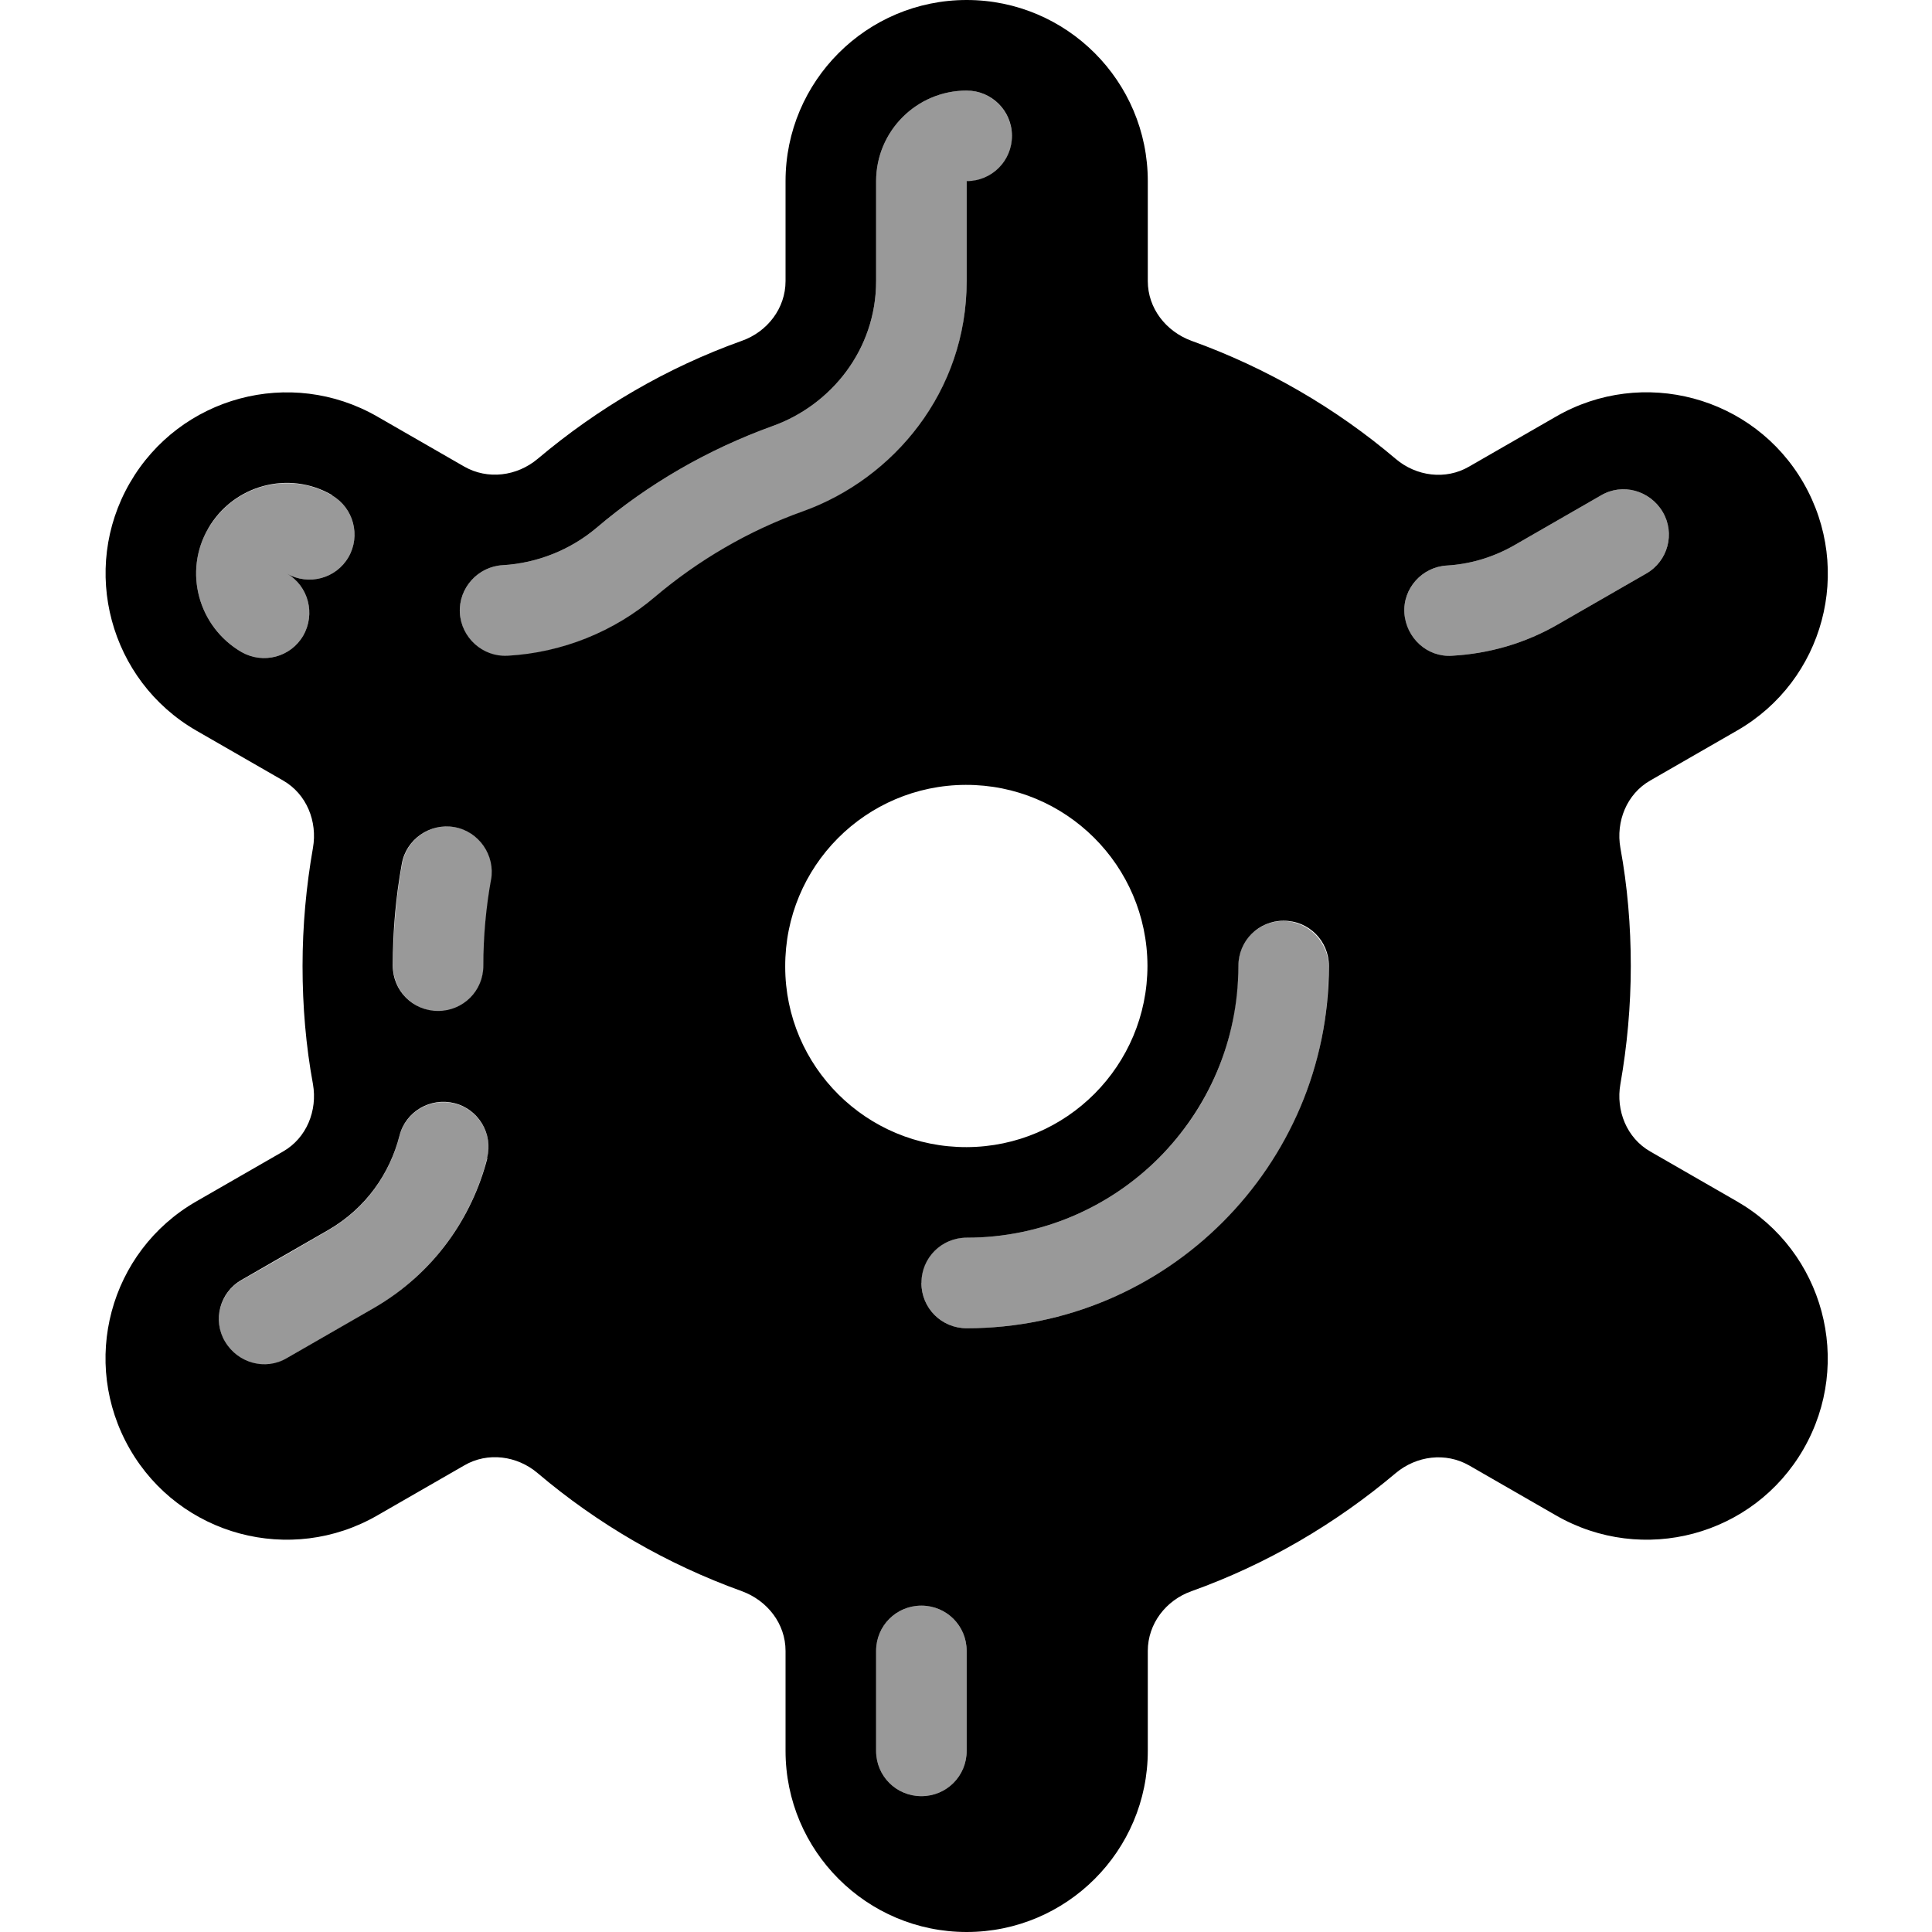
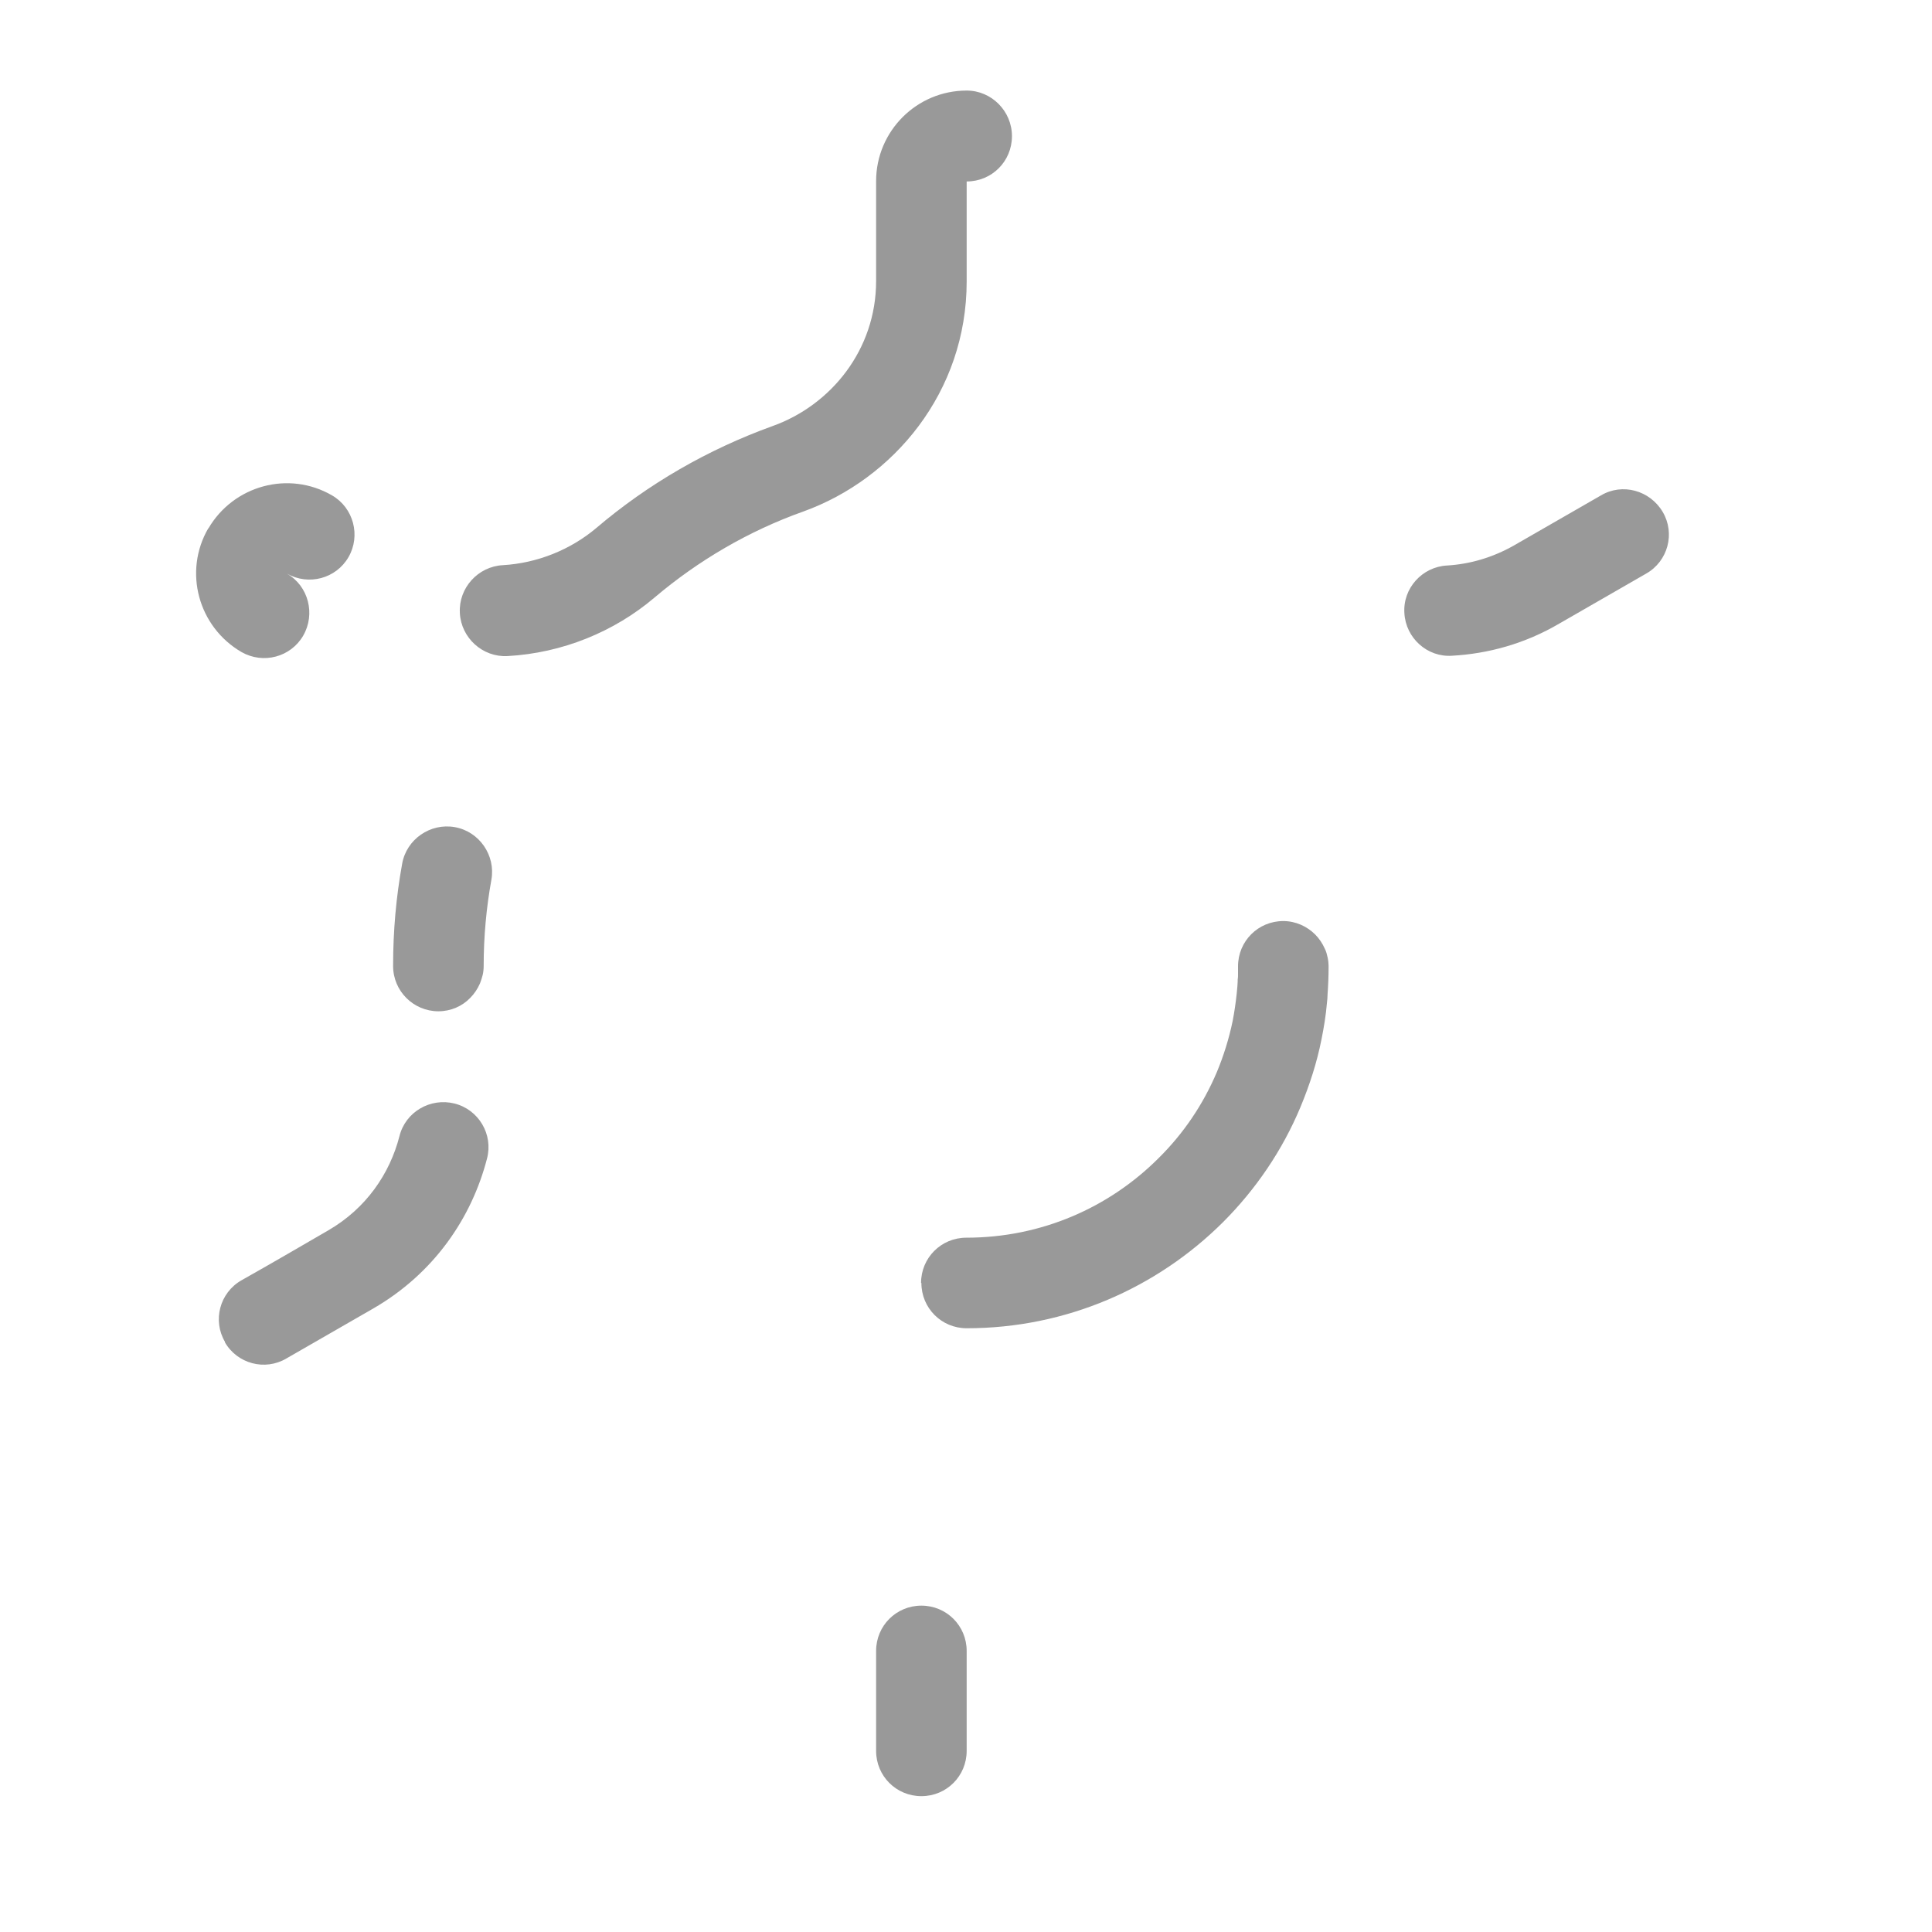
<svg xmlns="http://www.w3.org/2000/svg" viewBox="0 0 576 576">
  <path opacity=".4" fill="currentColor" d="M62.1 157.5C54.6 170.4 59.1 186.9 72 194.4C78.5 198.1 86.7 195.9 90.4 189.5C94.1 183.1 92 174.7 85.5 171C92 174.7 100.2 172.5 103.9 166.1C107.6 159.7 105.4 151.4 99 147.7C86.1 140.2 69.6 144.7 62.1 157.6zM67 400.1C70.7 406.6 79 408.8 85.4 405L111.3 390.1C129.3 379.7 140.6 363.2 145.2 345.4C147.1 338.2 142.7 330.8 135.5 329C128.3 327.2 120.9 331.5 119.1 338.7C116.2 350 109.1 360.3 97.9 366.8C89.3 371.8 80.7 376.8 72 381.7C65.5 385.4 63.3 393.7 67.1 400.1zM117.2 288C117.2 295.5 123.3 301.5 130.7 301.5C134.4 301.5 137.8 300 140.2 297.5C141.4 296.3 142.4 294.8 143.1 293.2C143.4 292.4 143.7 291.5 143.9 290.7C144.1 289.9 144.2 288.9 144.2 288C144.2 279.2 145 270.6 146.5 262.3C147.8 255 142.9 247.9 135.6 246.6C128.3 245.3 121.2 250.2 119.9 257.5C118.1 267.4 117.2 277.5 117.2 287.9zM137.1 182.8C137.5 190.2 143.9 196 151.3 195.6C167.6 194.7 183.1 188.4 195.2 178.1C208.2 167.1 223.2 158.3 239.5 152.5C266.4 142.8 288.2 116.9 288.2 83.9L288.2 54.1C295.7 54.1 301.7 48.1 301.7 40.6C301.7 33.1 295.6 27 288.2 27C273.3 27 261.2 39.1 261.2 54L261.2 83.8C261.2 104.3 247.7 120.8 230.4 127C211 134 193.2 144.3 177.8 157.4C170.1 163.9 160.2 167.9 149.9 168.5C142.5 168.9 136.7 175.3 137.1 182.7zM261.2 492.2L261.2 522C261.2 529.5 267.2 535.5 274.7 535.5C282.2 535.5 288.2 529.5 288.2 522L288.2 492.2C288.2 484.7 282.2 478.7 274.7 478.7C267.2 478.7 261.2 484.7 261.2 492.2zM274.7 382.5C274.7 390 280.7 396 288.2 396C318 396 345 383.9 364.6 364.4C374.4 354.6 382.3 343 387.7 330.1C390.4 323.6 392.6 316.9 394 309.8C394.7 306.3 395.3 302.7 395.6 299.1C395.7 298.2 395.8 297.3 395.8 296.4C396 293.6 396.1 290.9 396.1 288.1C396.1 288 396.1 287.9 396.1 287.9C396.1 287.2 396 286.3 395.8 285.4C395.6 284.5 395.4 283.7 395 282.9C394.3 281.3 393.3 279.8 392.1 278.6C389.7 276.2 386.3 274.6 382.6 274.6C375.1 274.6 369.1 280.6 369.1 288.1C369.1 288.2 369.1 288.3 369.1 288.4C369.1 289 369.1 289.5 369.1 290.2L369.1 290.5C369.1 291 369.1 291.6 369 292.1C369 292.2 369 292.4 369 292.6C369 293.1 368.9 293.7 368.9 294.2C368.8 294.9 368.8 295.6 368.7 296.3C368.4 299.1 368 301.8 367.5 304.4C366.4 309.7 364.8 314.8 362.8 319.6C358.7 329.3 352.8 338 345.4 345.3C330.7 360 310.5 369 288.1 369C280.6 369 274.6 375 274.6 382.5zM418.7 182.8C419.1 190.2 425.5 196 432.9 195.5C443.7 194.9 454.7 191.9 464.9 185.9L490.8 171C497.3 167.3 499.5 159 495.7 152.6C491.9 146.2 483.7 143.9 477.3 147.7L451.4 162.6C444.9 166.3 438.1 168.2 431.4 168.6C424 169 418.2 175.4 418.7 182.8z" />
-   <path fill="currentColor" d="M288.2 0C318 0 342.2 24.2 342.2 54L342.2 83.8C342.2 91.9 347.6 98.8 355.2 101.6C377.7 109.7 398.3 121.7 416.1 136.8C422.2 142 431 143.2 438 139.1L463.9 124.2C489.7 109.3 522.8 118.1 537.7 144C552.6 169.9 543.8 202.9 517.9 217.8L492 232.7C485 236.7 481.7 244.9 483.1 252.8C485.2 264.2 486.2 276 486.2 288C486.2 300 485.1 311.8 483.1 323.2C481.7 331.1 485 339.3 492 343.3L517.9 358.2C543.7 373.1 552.6 406.1 537.7 432C522.8 457.9 489.8 466.7 463.9 451.8L438 436.9C431 432.9 422.3 434 416.1 439.2C398.2 454.3 377.6 466.4 355.2 474.4C347.6 477.1 342.2 484.1 342.2 492.2L342.2 522C342.2 551.8 318 576 288.2 576C258.4 576 234.2 551.8 234.2 522L234.2 492.2C234.2 484.1 228.8 477.2 221.2 474.4C198.7 466.3 178.1 454.3 160.3 439.2C154.2 434 145.4 432.8 138.4 436.9L112.5 451.8C86.7 466.7 53.6 457.9 38.7 432C23.8 406.1 32.6 373.1 58.5 358.2L84.4 343.3C91.4 339.3 94.7 331.1 93.3 323.2C91.2 311.8 90.2 300 90.2 288C90.2 276 91.3 264.2 93.3 252.8C94.7 244.9 91.4 236.7 84.4 232.7L58.5 217.8C32.7 202.9 23.8 169.8 38.7 144C53.6 118.2 86.6 109.3 112.5 124.2L138.4 139.1C145.4 143.1 154.1 142 160.3 136.8C178.2 121.7 198.8 109.6 221.2 101.6C228.8 98.9 234.2 91.9 234.2 83.8L234.2 54C234.2 24.2 258.4 0 288.2 0zM288.2 342C318 341.9 342.1 317.7 342.1 287.9C342 258 317.7 233.9 287.9 234C258.1 234.1 234 258.3 234.1 288.2C234.1 318 258.4 342.1 288.2 342zM382.7 274.5C375.2 274.5 369.2 280.5 369.2 288C369.2 332.7 332.9 369 288.2 369C280.7 369 274.7 375 274.7 382.5C274.7 390 280.7 396 288.2 396C347.8 396 396.2 347.6 396.2 288C396.2 280.5 390.2 274.5 382.7 274.5zM288.2 27C273.3 27 261.2 39.1 261.2 54L261.2 83.8C261.2 104.3 247.7 120.8 230.4 127C211 134 193.2 144.3 177.8 157.4C170.1 163.9 160.2 167.9 149.9 168.5C142.5 168.9 136.7 175.3 137.1 182.7C137.5 190.1 143.9 195.9 151.3 195.5C167.6 194.6 183.1 188.3 195.2 178C208.2 167 223.2 158.2 239.5 152.4C266.4 142.7 288.2 116.8 288.2 83.8L288.2 54C295.7 54 301.7 48 301.7 40.5C301.7 33 295.6 27 288.2 27zM99 147.6C86.1 140.1 69.6 144.6 62.1 157.5C54.6 170.4 59.1 186.9 72 194.4C78.5 198.1 86.7 195.9 90.4 189.5C94.1 183.1 92 174.7 85.5 171C92 174.7 100.2 172.5 103.9 166.1C107.6 159.7 105.4 151.4 99 147.7zM490.8 171C497.3 167.3 499.5 159 495.7 152.6C491.9 146.2 483.7 143.9 477.3 147.7L451.4 162.6C444.9 166.3 438.1 168.2 431.4 168.6C424 169 418.2 175.4 418.7 182.8C419.2 190.2 425.5 196 432.9 195.5C443.7 194.9 454.7 191.9 464.9 185.9L490.8 171zM146.4 262.3C147.7 255 142.8 247.9 135.5 246.6C128.2 245.3 121.1 250.2 119.8 257.5C118 267.4 117.1 277.5 117.1 287.9C117.1 295.4 123.1 301.4 130.6 301.4C138.1 301.4 144.1 295.4 144.1 287.9C144.1 279.1 144.9 270.5 146.4 262.2zM145.2 345.3C147.1 338.1 142.7 330.7 135.5 328.9C128.3 327.1 120.9 331.4 119.1 338.6C116.2 349.9 109.1 360.2 97.9 366.7L72 381.6C65.5 385.3 63.3 393.6 67.1 400C70.9 406.4 79.1 408.7 85.5 404.9L111.4 390C129.4 379.6 140.7 363.1 145.3 345.3zM288.2 492.2C288.2 484.7 282.2 478.7 274.7 478.7C267.2 478.7 261.2 484.7 261.2 492.2L261.2 522C261.2 529.5 267.2 535.5 274.7 535.5C282.2 535.5 288.2 529.5 288.2 522L288.2 492.2z" />
</svg>